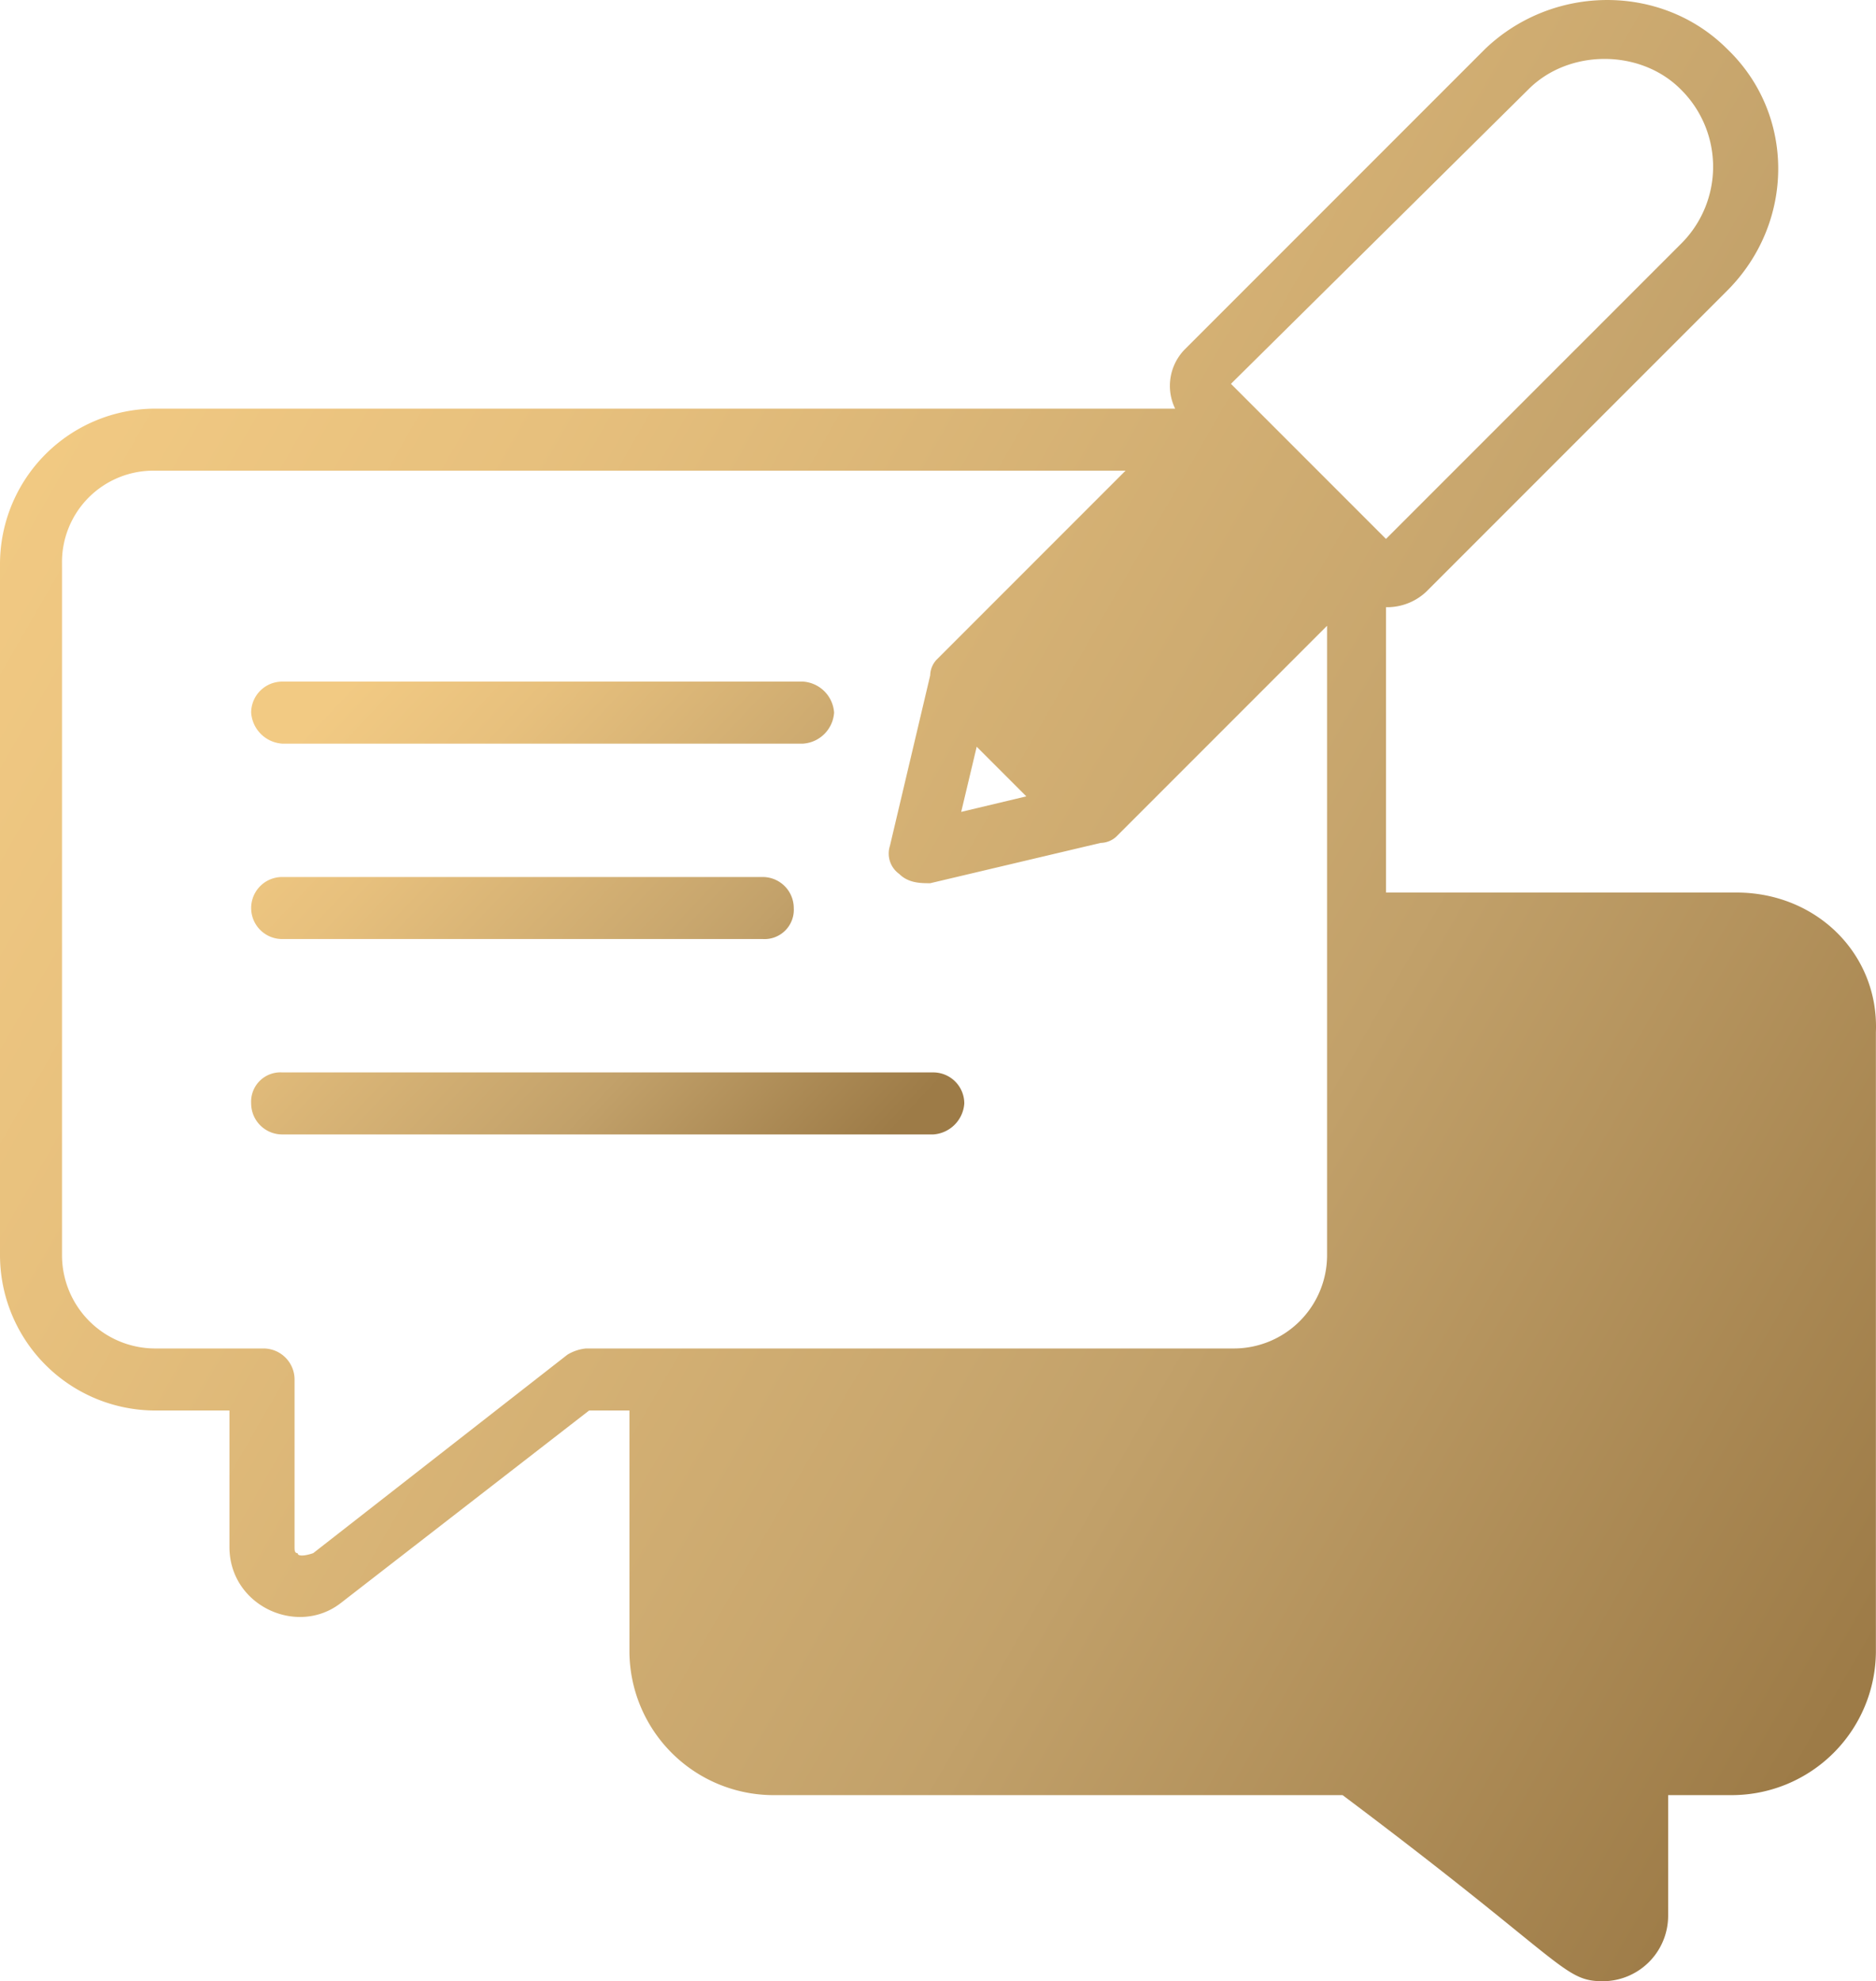
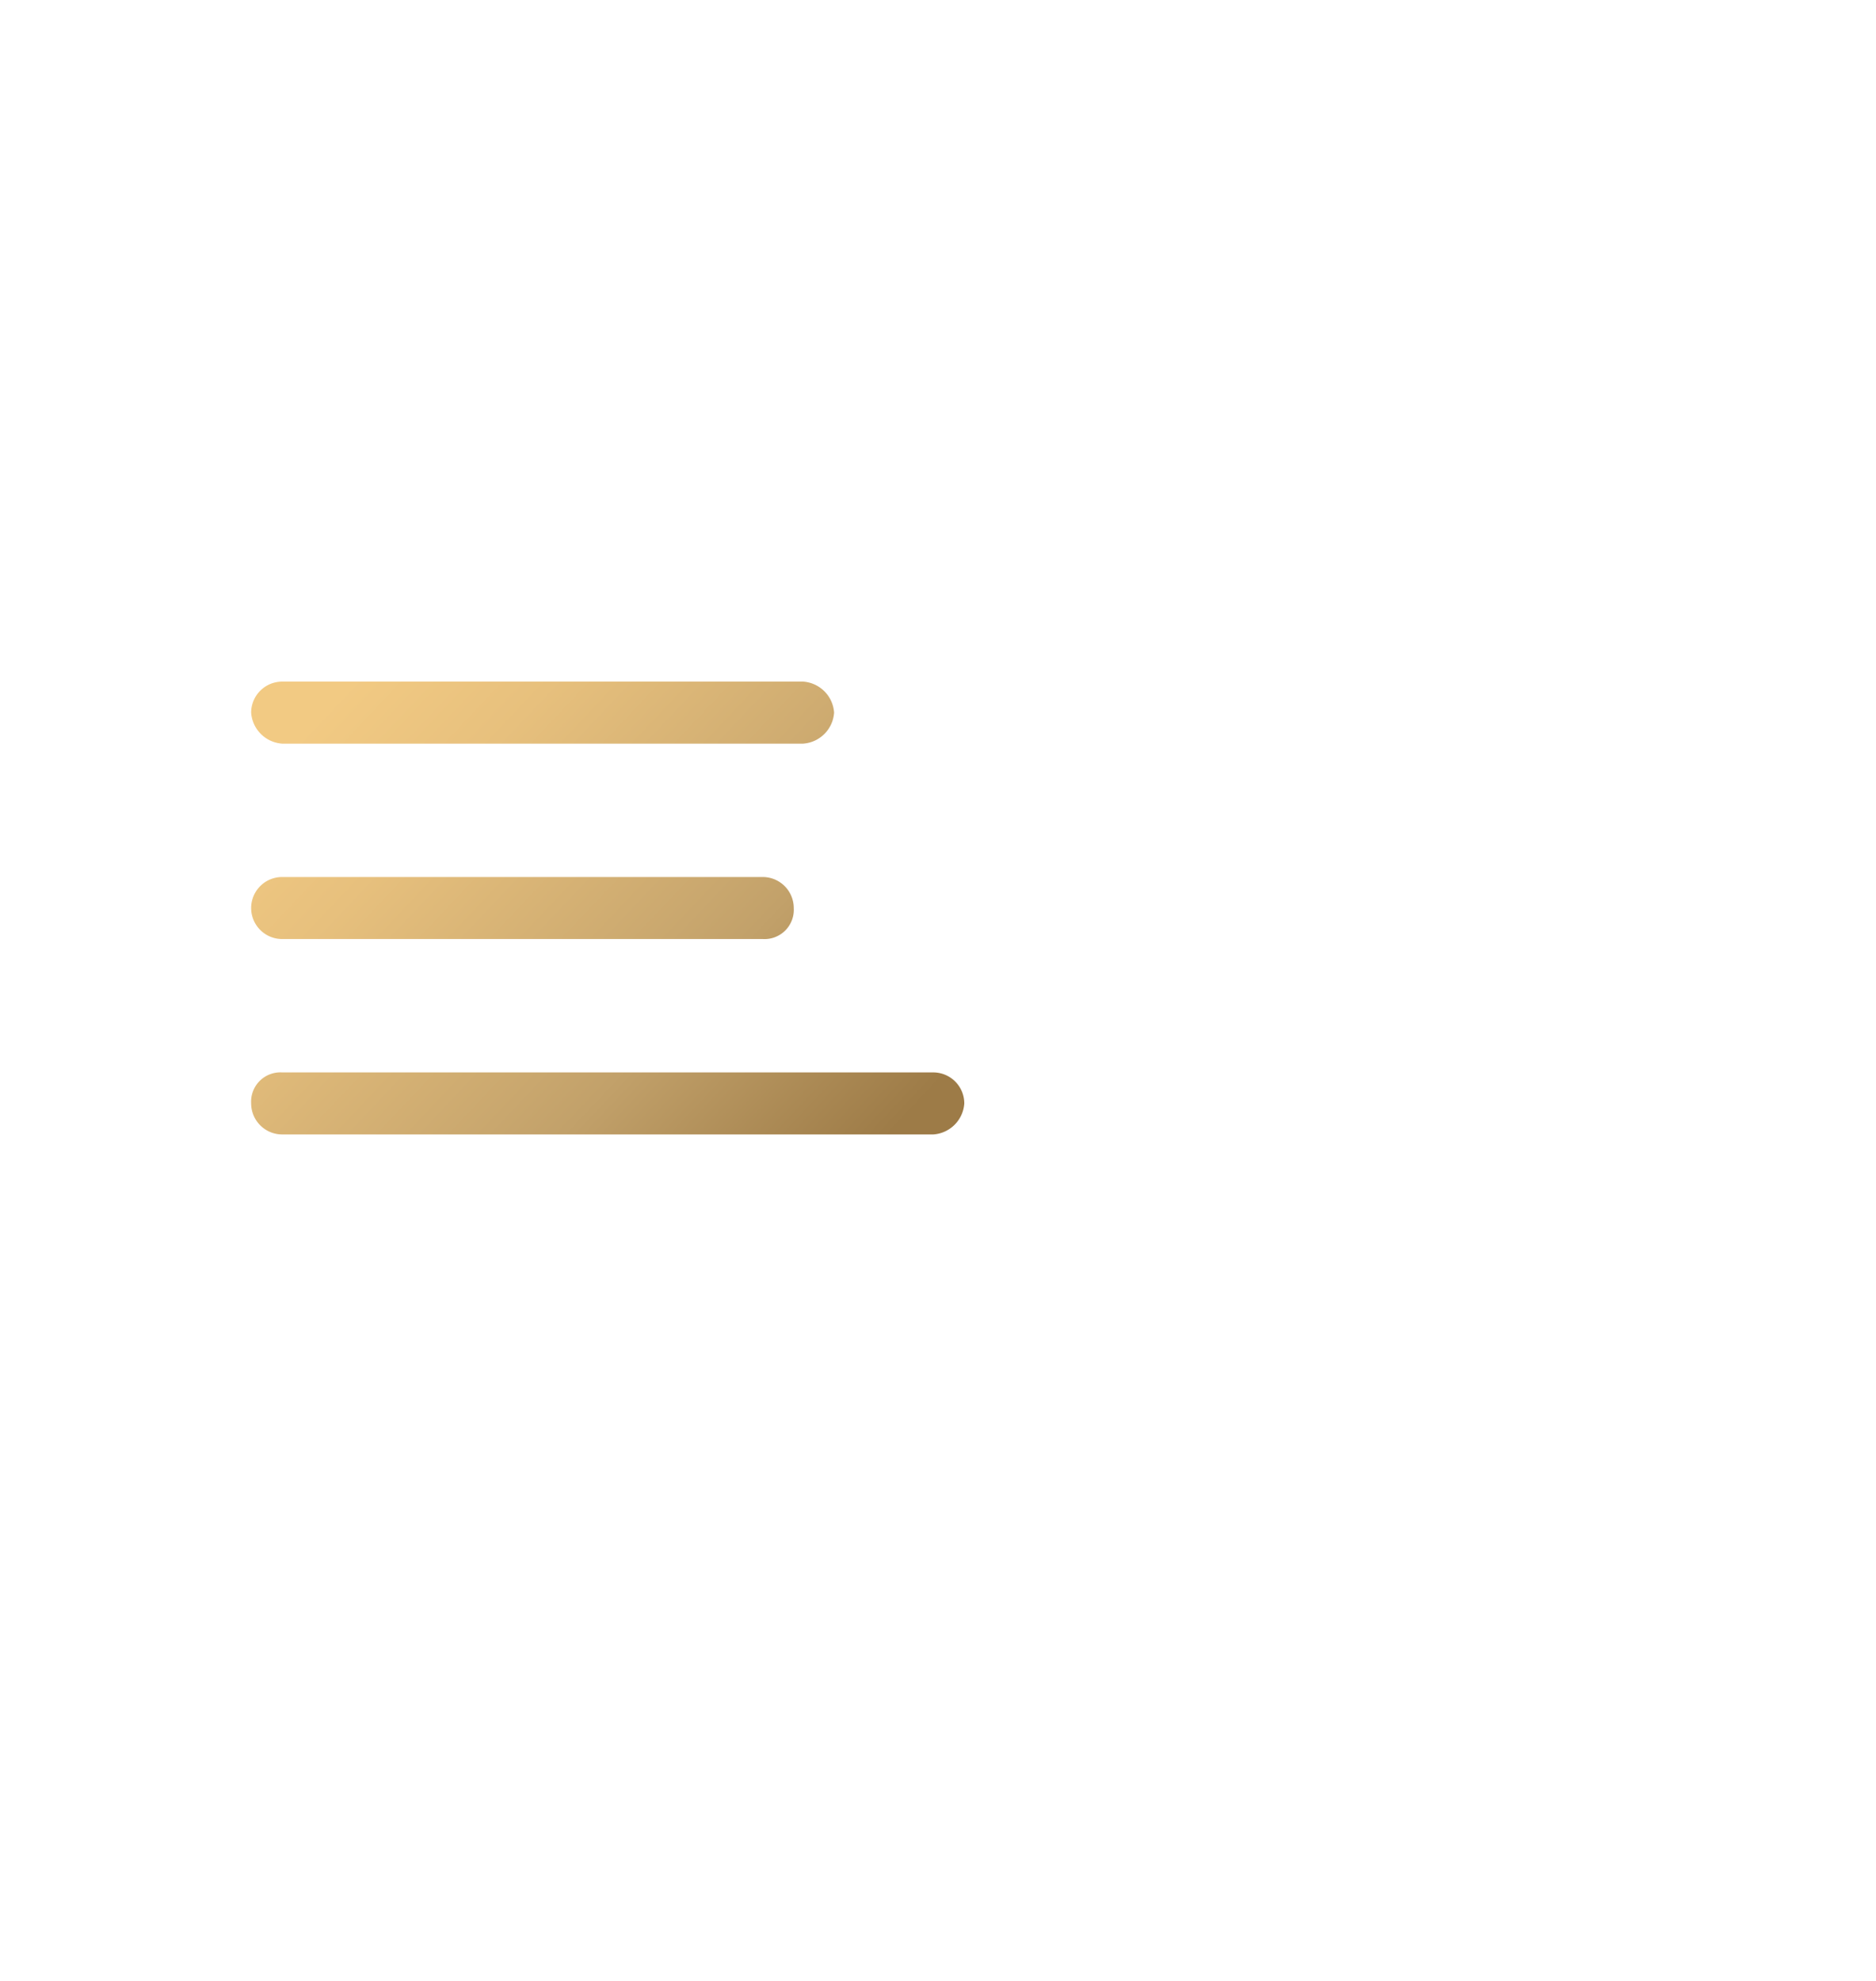
<svg xmlns="http://www.w3.org/2000/svg" width="404.475" height="427.013" viewBox="0 0 404.475 427.013">
  <defs>
    <linearGradient id="linear-gradient" x1="1" y1="0.828" x2="0" y2="0.23" gradientUnits="objectBoundingBox">
      <stop offset="0" stop-color="#9d7b47" />
      <stop offset="0.34" stop-color="#c2a16a" />
      <stop offset="0.42" stop-color="#c9a76e" />
      <stop offset="0.79" stop-color="#e7c07d" />
      <stop offset="1" stop-color="#f2ca83" />
    </linearGradient>
  </defs>
  <g id="svgexport-20_1_" data-name="svgexport-20 (1)" transform="translate(-3.7 -2.125)">
-     <path id="Path_17567" data-name="Path 17567" d="M378.068,194.49H302.526v-61.5h.668a12.334,12.334,0,0,0,8.022-3.343L376.062,64.8c14.707-14.707,14.707-38.105,0-52.144-14.039-14.039-37.437-14.039-52.144,0L259.072,77.5a11.241,11.241,0,0,0-2.006,12.7H37.126A33.523,33.523,0,0,0,3.7,123.627V272.706a33.523,33.523,0,0,0,33.426,33.426H53.17v29.415c0,12.7,14.707,19.387,24.067,12.033l53.481-41.448h8.691v52.144a31.105,31.105,0,0,0,30.752,30.752H293.167c48.133,36.1,47.464,40.111,56.155,40.111A14.121,14.121,0,0,0,363.36,415.1V389.027H377.4a31.105,31.105,0,0,0,30.752-30.752v-133.7c.669-16.713-12.7-30.083-30.083-30.083ZM67.877,336.883c-.669,0-.669-.668-.669-1.337v-36.1a6.7,6.7,0,0,0-6.685-6.685h-23.4A20.112,20.112,0,0,1,17.07,272.706V123.627a19.7,19.7,0,0,1,20.055-20.055H246.371l-40.779,40.779a5.107,5.107,0,0,0-1.337,3.343l-8.691,36.768a5.391,5.391,0,0,0,2.006,6.017c2.006,2.006,4.68,2.006,6.685,2.006l36.768-8.691a5.106,5.106,0,0,0,3.343-1.337L289.824,137V272.706a20.112,20.112,0,0,1-20.055,20.055H130.049a9.5,9.5,0,0,0-4.011,1.337L71.22,336.883C69.214,337.552,67.877,337.552,67.877,336.883ZM366.035,21.345a23.406,23.406,0,0,1,0,33.426l-63.509,63.509L269.1,84.854l64.177-63.509C341.968,12.654,357.344,12.654,366.035,21.345ZM224.978,173.766l-14.039,3.343,3.343-14.039Z" transform="translate(0 0)" fill="url(#linear-gradient)" />
    <path id="Path_17568" data-name="Path 17568" d="M158.873,121.7a7.189,7.189,0,0,0,6.685-6.685,6.7,6.7,0,0,0-6.685-6.685H18.485a6.316,6.316,0,0,0-6.685,6.685,6.7,6.7,0,0,0,6.685,6.685ZM18.485,37.47H130.8a7.189,7.189,0,0,0,6.685-6.685A7.189,7.189,0,0,0,130.8,24.1H18.485A6.7,6.7,0,0,0,11.8,30.785,7.189,7.189,0,0,0,18.485,37.47Zm0,42.116H122.1A6.316,6.316,0,0,0,128.79,72.9a6.7,6.7,0,0,0-6.685-6.685H18.485a6.685,6.685,0,1,0,0,13.37Z" transform="translate(46.05 124.931)" fill="url(#linear-gradient)" />
  </g>
</svg>